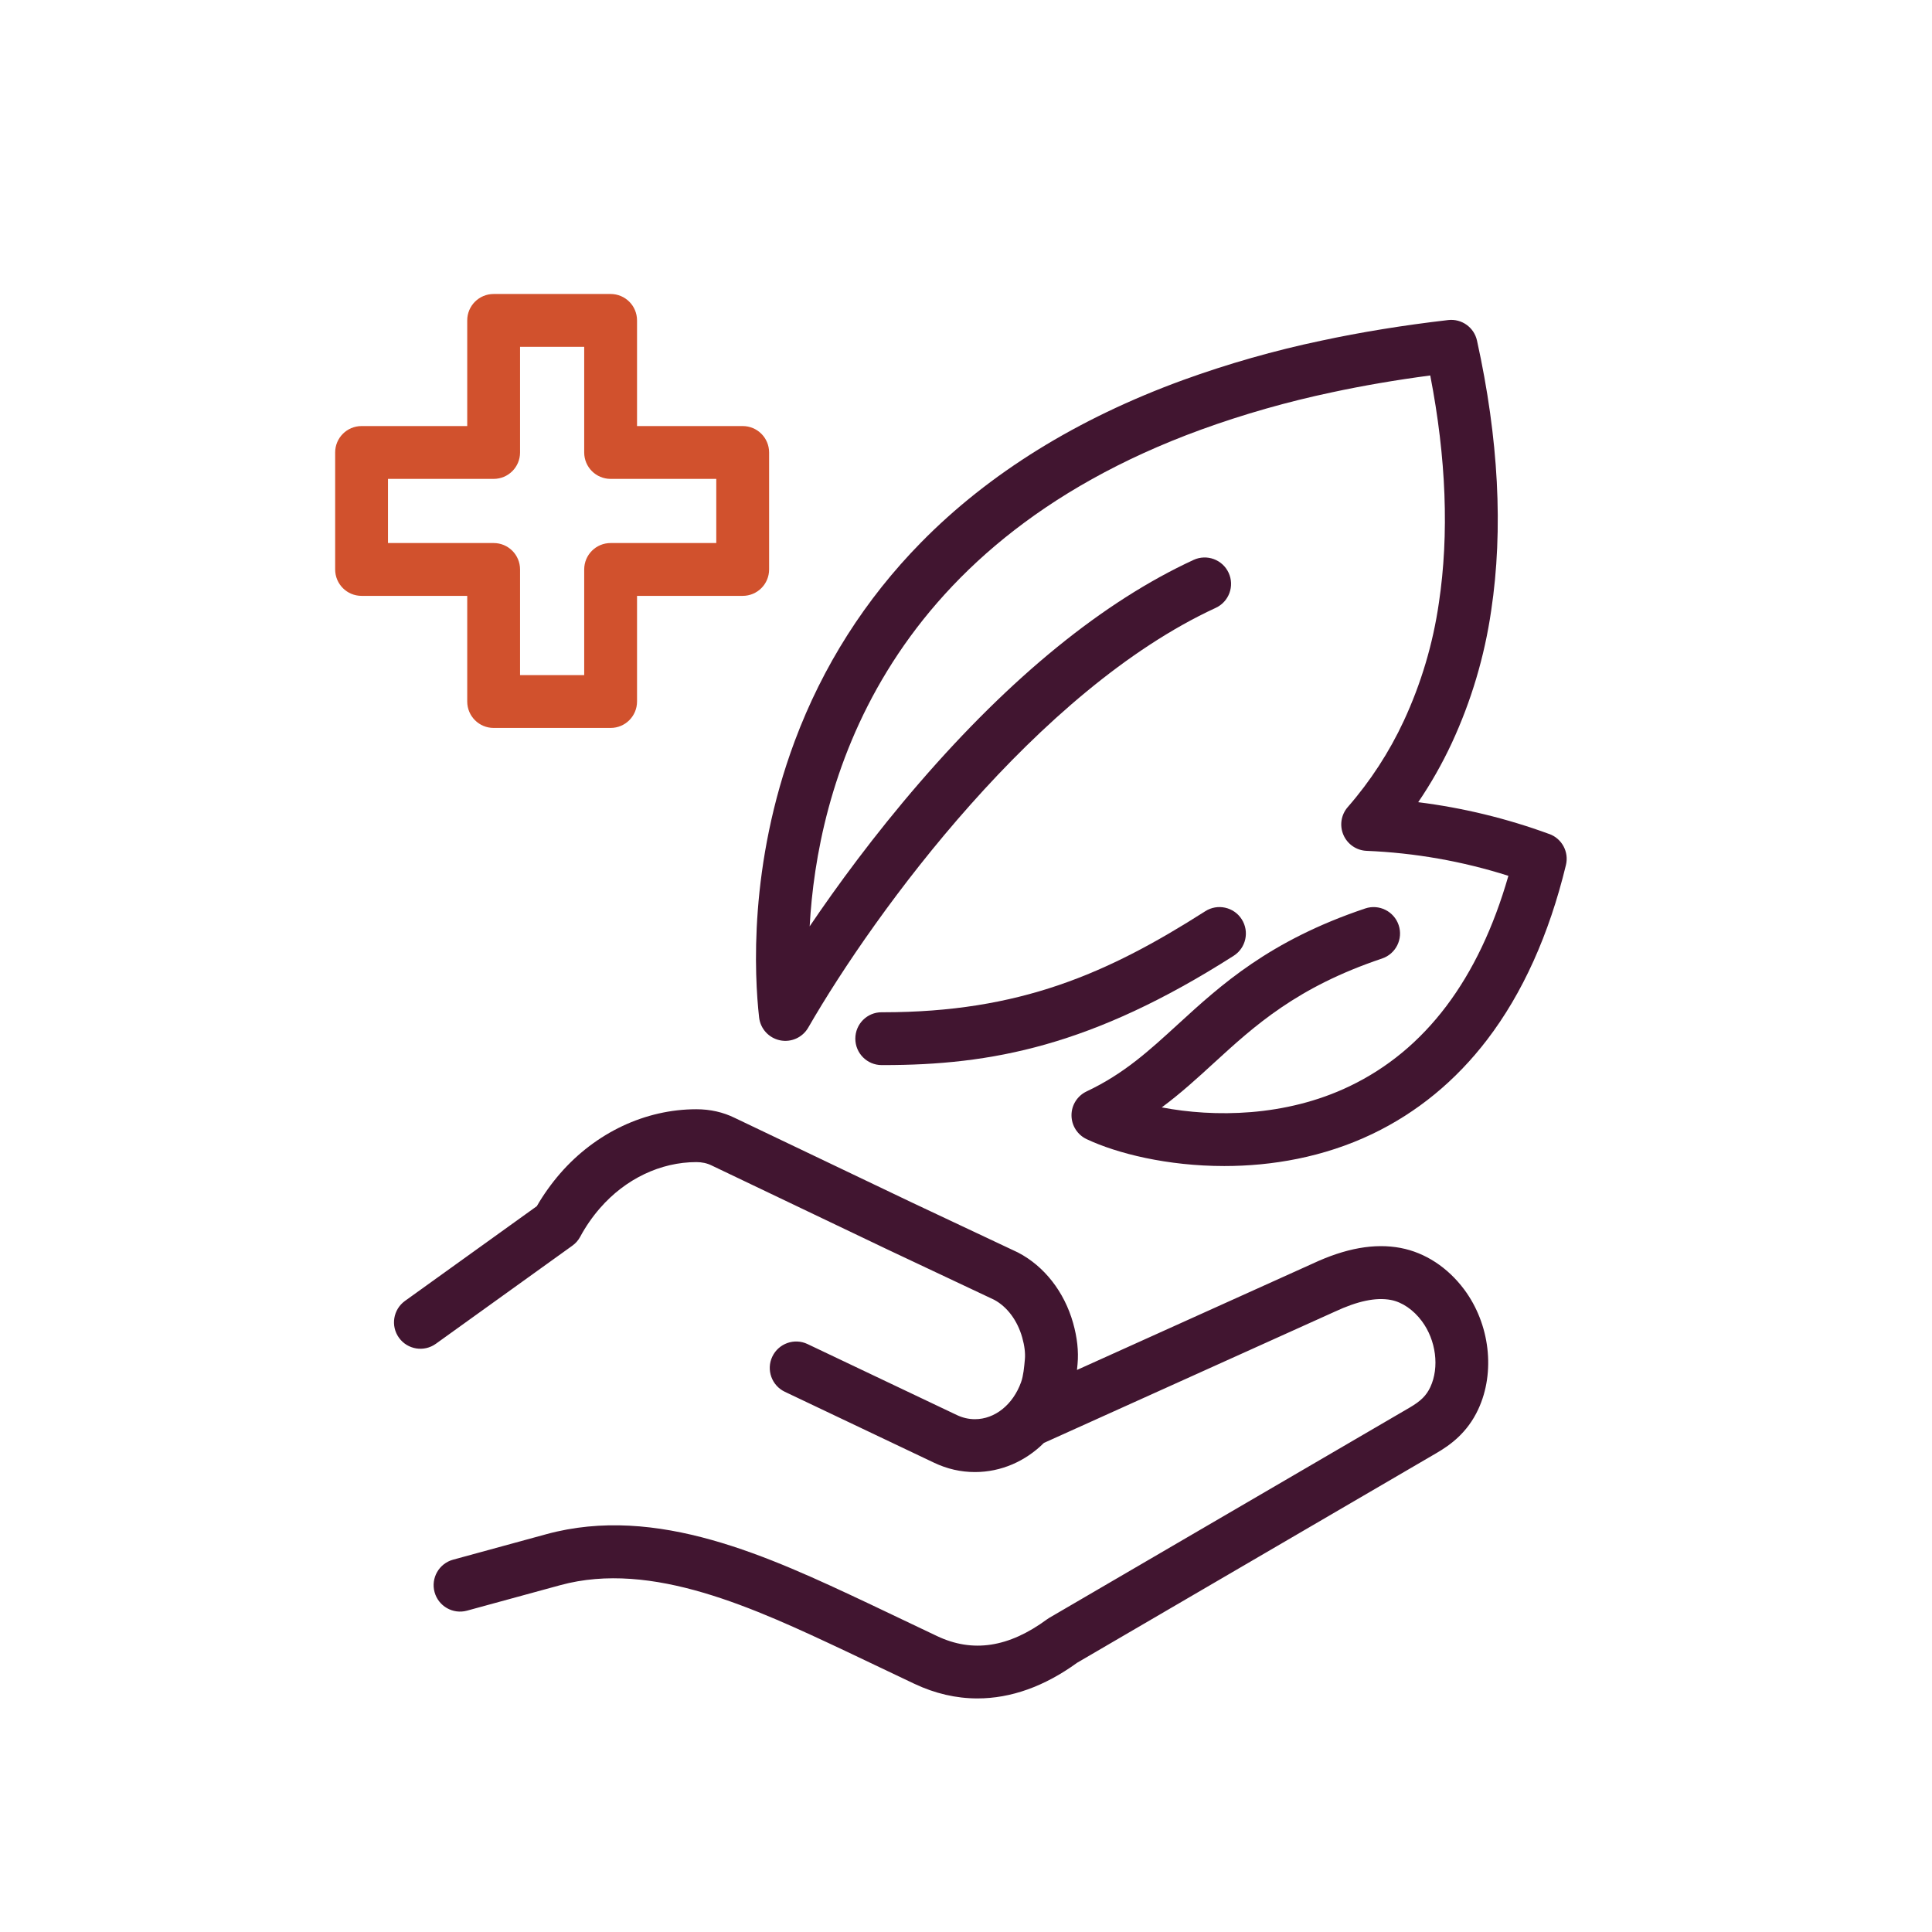
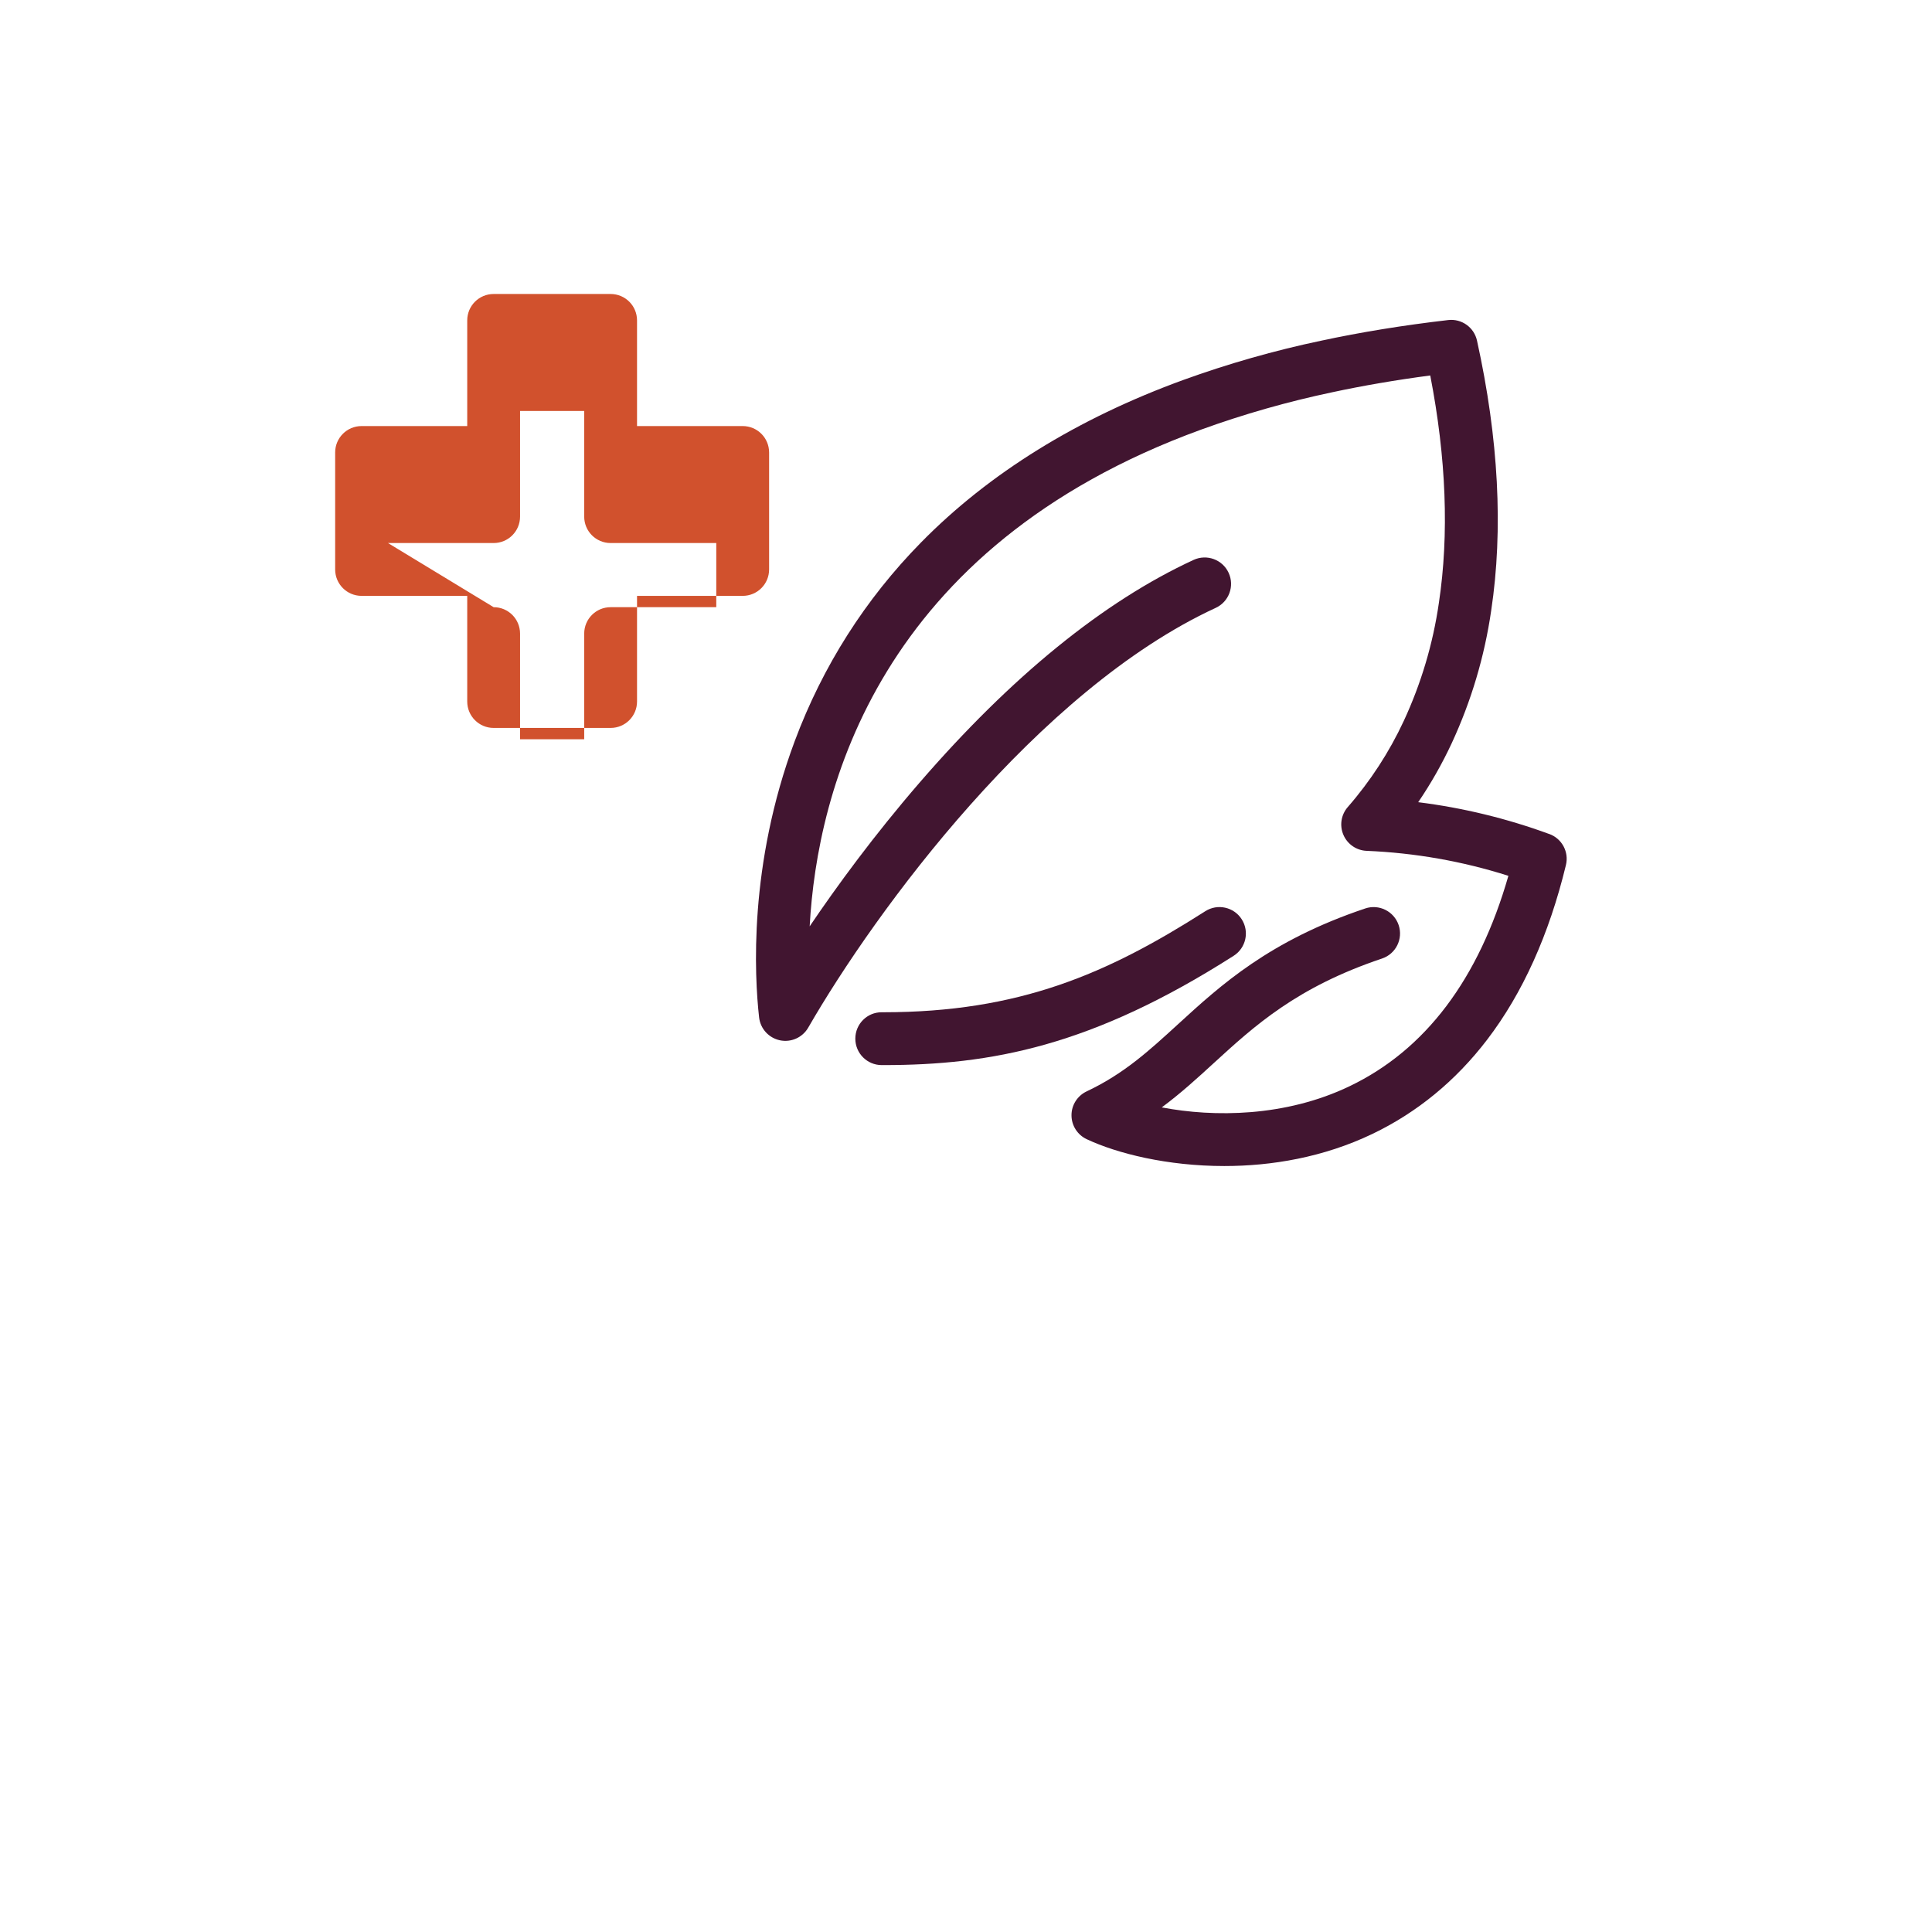
<svg xmlns="http://www.w3.org/2000/svg" id="Layer_1" viewBox="0 0 512 512">
-   <path d="m123.82 185.91c0 3.87 3.13 7 7 7h31c3.87 0 7-3.13 7-7v-28h28c3.87 0 7-3.13 7-7v-31c0-3.87-3.13-7-7-7h-28v-28c0-3.87-3.13-7-7-7h-31c-3.87 0-7 3.13-7 7v28h-28c-3.87 0-7 3.13-7 7v31c0 3.87 3.13 7 7 7h28zm-21-42v-17h28c3.87 0 7-3.13 7-7v-28h17v28c0 3.87 3.13 7 7 7h28v17h-28c-3.87 0-7 3.13-7 7v28h-17v-28c0-3.87-3.13-7-7-7z" fill="#d1512d" />
+   <path d="m123.82 185.91c0 3.87 3.13 7 7 7h31c3.87 0 7-3.13 7-7v-28h28c3.87 0 7-3.13 7-7v-31c0-3.87-3.13-7-7-7h-28v-28c0-3.87-3.13-7-7-7h-31c-3.87 0-7 3.13-7 7v28h-28c-3.87 0-7 3.13-7 7v31c0 3.87 3.13 7 7 7h28zm-21-42h28c3.87 0 7-3.13 7-7v-28h17v28c0 3.87 3.13 7 7 7h28v17h-28c-3.87 0-7 3.13-7 7v28h-17v-28c0-3.87-3.13-7-7-7z" fill="#d1512d" />
  <g fill="#411530">
-     <path d="m371.19 330.72c-6.93-1.31-14.59.06-23.33 4.15l-62.45 28.18c.05-.54.1-1.06.15-1.56.31-3.37-.09-7.03-1.18-10.89-2.33-8.26-7.65-15.06-14.58-18.66-.13-.07-.18-.09-.31-.15-.72-.33-20.67-9.74-28.27-13.32l-46.49-22.21c-3.1-1.53-6.53-2.3-10.18-2.3-13.53 0-26.67 6.19-36.08 16.99-2.32 2.67-4.45 5.65-6.21 8.7l-34.93 25.1c-3.14 2.26-3.86 6.63-1.6 9.77s6.63 3.85 9.77 1.6l36.19-26.01c.87-.62 1.58-1.44 2.08-2.38 1.42-2.65 3.23-5.27 5.25-7.58 6.74-7.74 16.04-12.18 25.52-12.18 1.49 0 2.84.29 4.07.9l46.59 22.26c22.67 10.7 27.25 12.85 28.23 13.31 3.47 1.85 6.18 5.48 7.46 9.99.62 2.2.86 4.15.71 5.81-.19 2.06-.4 4.39-1 6.03-2.14 5.97-6.94 9.83-12.24 9.83-1.64 0-3.26-.37-4.81-1.11l-39.55-18.8c-3.49-1.66-7.67-.17-9.33 3.32s-.17 7.67 3.32 9.33l39.55 18.8c3.44 1.64 7.08 2.47 10.82 2.47 6.94 0 13.38-2.85 18.28-7.72l77.06-34.77c6.07-2.84 10.94-3.86 14.89-3.12 2.98.56 5.98 2.61 8.21 5.61 3.77 5.06 4.69 12.25 2.25 17.48-1.05 2.24-2.52 3.7-5.42 5.4l-95.56 55.75c-.21.12-.42.26-.62.41-10.14 7.46-19.68 8.91-29.14 4.42l-17.58-8.37-.59-.28c-26.26-12.36-56.02-26.36-85.37-18.34l-24.7 6.75c-3.73 1.02-5.93 4.87-4.91 8.6s4.87 5.93 8.6 4.91l24.7-6.75c24.37-6.66 51.65 6.18 75.71 17.5l18.14 8.63c5.48 2.59 11.08 3.88 16.72 3.88 8.84 0 17.76-3.17 26.41-9.45l95.25-55.58c3.62-2.11 8.14-5.33 11.05-11.57 4.6-9.85 3.11-22.62-3.71-31.77-4.38-5.87-10.36-9.78-16.85-11.01z" />
    <path d="m410.59 221.03c-11.26-4.13-22.9-6.96-34.75-8.44 3.37-4.95 6.34-10.18 8.88-15.63 5.18-11.17 8.7-23 10.46-35.14 3.24-21.52 1.97-45.6-3.76-71.56-.77-3.5-4.06-5.86-7.64-5.44-11.92 1.38-23.26 3.23-33.67 5.47-12.38 2.6-24.68 6.11-36.57 10.42-28.07 10.23-51.44 24.71-69.45 43.04-14.79 15.06-26.05 32.77-33.47 52.63-12.26 32.86-10.69 62.17-9.45 73.24.34 3.01 2.57 5.45 5.53 6.07s5.98-.74 7.49-3.36c17.9-31.06 60.78-89.44 107.99-111.24 3.51-1.62 5.04-5.78 3.42-9.29s-5.78-5.04-9.29-3.42c-23.84 11.01-48.27 30.86-72.61 59.02-12.13 14.03-21.97 27.5-29.13 38.09 1.98-36.01 18.16-100.46 103.74-131.64 11.27-4.09 22.93-7.41 34.7-9.89 8.14-1.75 16.86-3.25 26.02-4.46 4.24 21.88 5.02 42.11 2.29 60.26-1.56 10.83-4.7 21.36-9.3 31.28-3.85 8.27-8.85 15.96-14.85 22.84-1.77 2.03-2.22 4.89-1.15 7.37 1.06 2.47 3.45 4.12 6.14 4.23 12.79.53 25.41 2.75 37.58 6.62-7.86 27.4-22 46.14-42.11 55.77-17.03 8.16-35.95 8.23-49.75 5.6 5.06-3.75 9.46-7.78 13.78-11.74 10.81-9.89 21.98-20.12 44.59-27.71 3.67-1.23 5.64-5.2 4.41-8.86s-5.2-5.64-8.86-4.41c-25.42 8.54-38.26 20.29-49.59 30.66-7.72 7.07-14.38 13.17-24.24 17.82-2.45 1.16-4.02 3.62-4.01 6.33 0 2.71 1.57 5.18 4.02 6.33 8.07 3.8 21.38 7.12 36.47 7.12 12.52 0 26.27-2.29 39.25-8.51 11.84-5.67 22.07-14.07 30.4-24.96 9.4-12.29 16.43-27.87 20.89-46.3.84-3.46-1.05-6.99-4.39-8.22z" />
    <path d="m234.12 282.26c28.49 0 55.24-4.98 92.82-28.97 3.26-2.08 4.21-6.41 2.13-9.67s-6.41-4.22-9.67-2.13c-25.89 16.52-49.22 26.77-85.36 26.77h-.36c-3.88-.03-7.01 3.12-7.01 6.99s3.12 7.01 6.99 7.01z" />
  </g>
</svg>